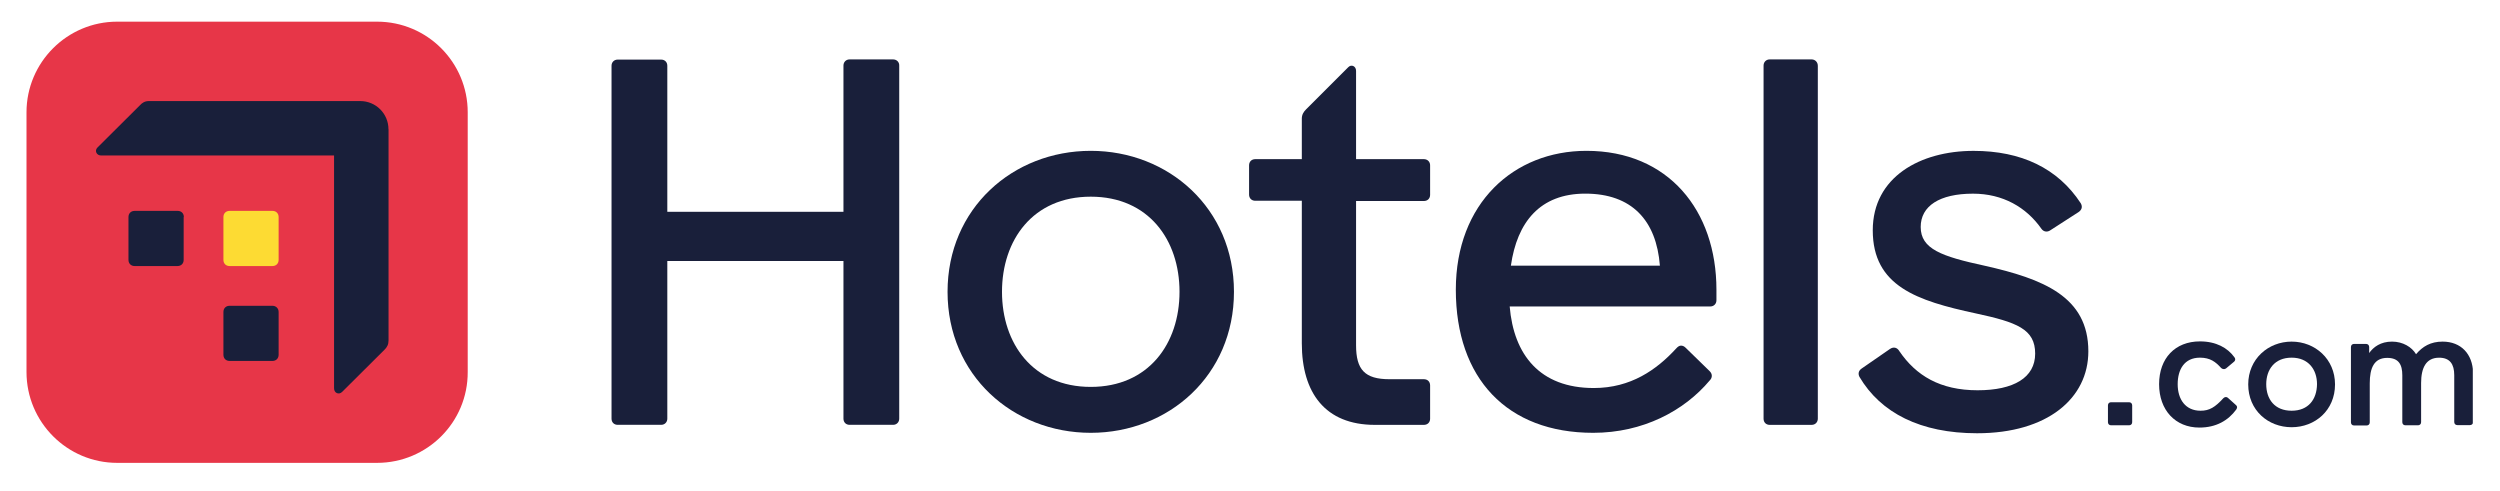
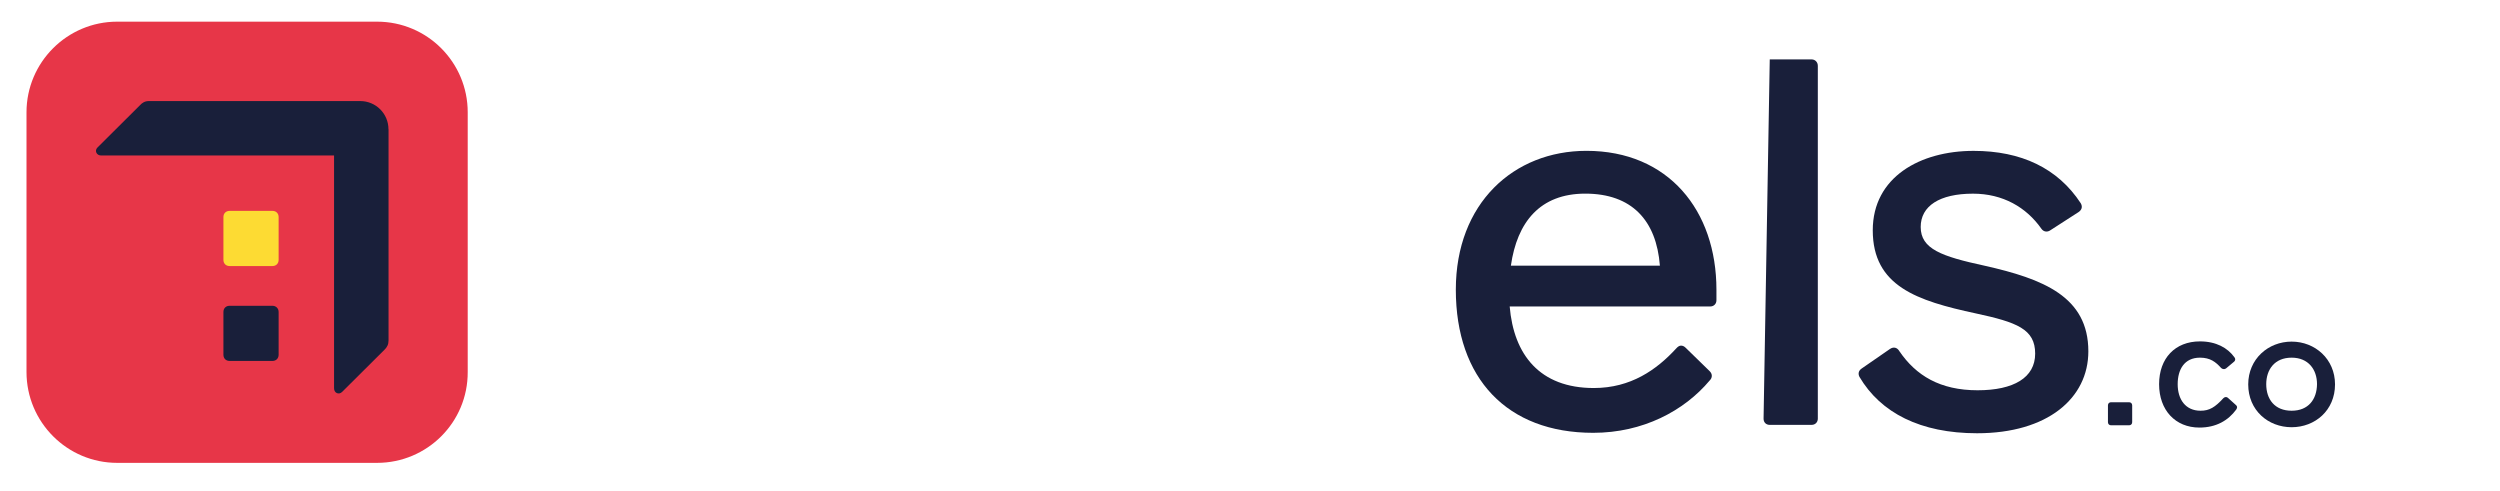
<svg xmlns="http://www.w3.org/2000/svg" width="1070" zoomAndPan="magnify" viewBox="0 0 802.5 157.5" height="210" preserveAspectRatio="xMidYMid meet" version="1.0">
  <defs>
    <clipPath id="bd78949d63">
      <path d="M 8.496 6.941 L 151 6.941 L 151 148.566 L 8.496 148.566 Z M 8.496 6.941 " clip-rule="nonzero" />
    </clipPath>
    <clipPath id="d9da3ce440">
-       <path d="M 754 109 L 793.77 109 L 793.77 137 L 754 137 Z M 754 109 " clip-rule="nonzero" />
-     </clipPath>
+       </clipPath>
  </defs>
  <g clip-path="url(#bd78949d63)">
    <path fill="#e73648" d="M 121.027 148.578 L 37.617 148.578 C 21.57 148.578 8.508 135.523 8.508 119.414 L 8.508 36.047 C 8.508 20.008 21.57 6.953 37.617 6.953 L 121.027 6.953 C 137.145 6.953 150.137 20.008 150.137 36.047 L 150.137 119.414 C 150.207 135.523 137.145 148.578 121.027 148.578 Z M 121.027 148.578 " fill-opacity="1" fill-rule="nonzero" />
  </g>
-   <path fill="#191f3a" d="M 59.016 69.676 C 59.016 68.492 58.203 67.691 57.031 67.691 L 43.227 67.691 C 42.039 67.691 41.238 68.504 41.238 69.676 L 41.238 83.418 C 41.238 84.602 42.051 85.402 43.227 85.402 L 56.973 85.402 C 58.156 85.402 58.957 84.59 58.957 83.418 L 58.957 69.676 Z M 59.016 69.676 " fill-opacity="1" fill-rule="nonzero" />
  <path fill="#191f3a" d="M 89.438 100.141 C 89.438 98.957 88.566 98.156 87.449 98.156 L 73.703 98.156 C 72.52 98.156 71.719 98.969 71.719 100.141 L 71.719 113.879 C 71.719 115.062 72.531 115.863 73.703 115.863 L 87.449 115.863 C 88.633 115.863 89.438 115.051 89.438 113.879 Z M 89.438 100.141 " fill-opacity="1" fill-rule="nonzero" />
  <path fill="#fddb33" d="M 89.438 69.676 C 89.438 68.492 88.621 67.691 87.449 67.691 L 73.703 67.691 C 72.52 67.691 71.719 68.504 71.719 69.676 L 71.719 83.418 C 71.719 84.602 72.531 85.402 73.703 85.402 L 87.449 85.402 C 88.633 85.402 89.438 84.59 89.438 83.418 Z M 89.438 69.676 " fill-opacity="1" fill-rule="nonzero" />
  <path fill="#191f3a" d="M 484.992 85.285 C 486.988 71.301 494.328 62.156 508.875 62.156 C 523.809 62.156 531.703 70.734 532.828 85.285 Z M 509.246 48.418 C 485.922 48.418 467.32 65.211 467.32 92.992 C 467.32 121.469 483.738 138.934 511.418 138.934 C 527.348 138.934 540.598 131.914 548.805 122.141 C 549.305 121.645 549.488 121.145 549.488 120.645 C 549.488 120.145 549.305 119.648 548.805 119.148 L 541.094 111.629 C 540.598 111.129 540.098 110.945 539.598 110.945 C 539.098 110.945 538.598 111.258 538.102 111.812 C 531.762 118.719 523.48 124.555 511.605 124.555 C 494.246 124.555 485.91 113.855 484.609 98.375 L 548.992 98.375 C 550.176 98.375 550.977 97.504 550.977 96.391 L 550.977 93.039 C 550.988 67.566 535.559 48.418 509.246 48.418 Z M 509.246 48.418 " fill-opacity="1" fill-rule="nonzero" />
-   <path fill="#191f3a" d="M 286.668 19.07 L 272.734 19.07 C 271.551 19.07 270.75 19.941 270.75 21.055 L 270.75 67.996 L 214.207 67.996 L 214.207 21.113 C 214.207 19.93 213.391 19.129 212.219 19.129 L 198.285 19.129 C 197.102 19.129 196.301 19.996 196.301 21.113 L 196.301 134.387 C 196.301 135.57 197.113 136.371 198.285 136.371 L 212.219 136.371 C 213.402 136.371 214.207 135.5 214.207 134.387 L 214.207 83.777 L 270.75 83.777 L 270.75 134.387 C 270.75 135.57 271.562 136.371 272.734 136.371 L 286.668 136.371 C 287.852 136.371 288.652 135.5 288.652 134.387 L 288.652 21.113 C 288.723 19.941 287.852 19.07 286.668 19.07 Z M 286.668 19.07 " fill-opacity="1" fill-rule="nonzero" />
-   <path fill="#191f3a" d="M 581.523 19.07 L 568.09 19.07 C 566.906 19.07 566.105 19.941 566.105 21.055 L 566.105 134.398 C 566.105 135.582 566.906 136.383 568.09 136.383 L 581.523 136.383 C 582.707 136.383 583.52 135.512 583.52 134.398 L 583.52 21.125 C 583.52 19.941 582.652 19.07 581.523 19.07 Z M 581.523 19.07 " fill-opacity="1" fill-rule="nonzero" />
-   <path fill="#191f3a" d="M 350.133 124.195 C 331.531 124.195 321.641 110.27 321.641 93.664 C 321.641 77.07 331.531 63.133 350.133 63.133 C 368.734 63.133 378.625 77.059 378.625 93.664 C 378.625 110.27 368.734 124.195 350.133 124.195 Z M 350.133 48.418 C 325.125 48.418 304.164 66.879 304.164 93.676 C 304.164 120.473 325.125 138.934 350.133 138.934 C 375.141 138.934 396.102 120.473 396.102 93.676 C 396.113 66.879 375.086 48.418 350.133 48.418 Z M 350.133 48.418 " fill-opacity="1" fill-rule="nonzero" />
-   <path fill="#191f3a" d="M 457.066 51.086 L 435.297 51.086 L 435.297 22.734 C 435.297 21.238 433.801 20.555 432.812 21.551 L 419.25 35.105 C 418.449 35.918 417.883 36.789 417.883 38.09 L 417.883 51.086 L 402.949 51.086 C 401.766 51.086 400.953 51.898 400.953 53.07 L 400.953 62.461 C 400.953 63.645 401.766 64.445 402.949 64.445 L 417.883 64.445 L 417.883 110.203 C 417.883 126.121 425.406 136.383 441.336 136.383 L 457.066 136.383 C 458.254 136.383 459.066 135.57 459.066 134.398 L 459.066 123.711 C 459.066 122.527 458.254 121.727 457.066 121.727 L 446.004 121.727 C 438.109 121.727 435.297 118.672 435.297 110.84 L 435.297 64.523 L 457.066 64.523 C 458.254 64.523 459.066 63.711 459.066 62.539 L 459.066 53.152 C 459.113 51.957 458.242 51.086 457.066 51.086 Z M 457.066 51.086 " fill-opacity="1" fill-rule="nonzero" />
+   <path fill="#191f3a" d="M 581.523 19.07 L 568.09 19.07 L 566.105 134.398 C 566.105 135.582 566.906 136.383 568.09 136.383 L 581.523 136.383 C 582.707 136.383 583.52 135.512 583.52 134.398 L 583.52 21.125 C 583.52 19.941 582.652 19.07 581.523 19.07 Z M 581.523 19.07 " fill-opacity="1" fill-rule="nonzero" />
  <path fill="#191f3a" d="M 683.434 129.117 L 677.648 129.117 C 677.094 129.117 676.652 129.488 676.652 130.113 L 676.652 135.523 C 676.652 136.078 677.023 136.52 677.648 136.52 L 683.434 136.52 C 683.988 136.52 684.43 136.148 684.43 135.523 L 684.43 130.113 C 684.418 129.547 684.047 129.117 683.434 129.117 Z M 683.434 129.117 " fill-opacity="1" fill-rule="nonzero" />
  <path fill="#191f3a" d="M 735.609 131.844 C 730.199 131.844 727.461 128.176 727.461 123.324 C 727.461 118.66 730.129 114.809 735.609 114.809 C 741.023 114.809 743.762 118.66 743.762 123.324 C 743.703 128.176 741.023 131.844 735.609 131.844 Z M 735.609 109.656 C 728.086 109.656 721.68 115.25 721.68 123.395 C 721.68 131.727 728.086 137.137 735.609 137.137 C 743.137 137.137 749.543 131.727 749.543 123.395 C 749.543 115.25 743.137 109.656 735.609 109.656 Z M 735.609 109.656 " fill-opacity="1" fill-rule="nonzero" />
  <path fill="#191f3a" d="M 637.012 85.285 C 623.266 82.305 616.543 79.938 616.543 72.855 C 616.543 66.137 622.578 62.168 633.332 62.168 C 642.91 62.168 650.434 66.52 655.289 73.426 C 655.973 74.422 657.156 74.609 658.145 73.926 L 667.223 68.074 C 668.223 67.391 668.594 66.395 667.91 65.223 C 660.512 53.965 648.809 48.43 633.504 48.43 C 616.402 48.43 601.156 56.82 601.156 73.926 C 601.156 91.891 615.406 96.555 634.191 100.594 C 647.438 103.445 653.289 105.629 653.289 113.52 C 653.289 121.227 646.383 125.277 634.816 125.277 C 622.754 125.277 615.031 120.551 609.691 112.719 C 609.008 111.535 607.824 111.223 606.648 112.035 L 597.57 118.312 C 596.57 118.996 596.387 119.996 596.887 120.98 C 603.723 132.551 616.484 139.074 634.645 139.074 C 657.285 139.074 670.359 127.816 670.359 112.777 C 670.359 95.172 655.797 89.512 637.012 85.285 Z M 637.012 85.285 " fill-opacity="1" fill-rule="nonzero" />
  <g clip-path="url(#d9da3ce440)">
    <path fill="#191f3a" d="M 784.074 109.656 C 780.219 109.656 777.664 111.211 775.551 113.695 C 774.184 111.395 771.324 109.656 767.844 109.656 C 764.172 109.656 761.875 111.395 760.504 113.324 L 760.504 111.395 C 760.504 110.84 760.133 110.398 759.508 110.398 L 755.652 110.398 C 755.094 110.398 754.652 110.77 754.652 111.395 L 754.652 135.582 C 754.652 136.137 755.023 136.578 755.652 136.578 L 759.691 136.578 C 760.25 136.578 760.691 136.207 760.691 135.582 L 760.691 123.023 C 760.691 118.172 762.059 114.879 766.285 114.879 C 769.957 114.879 771.141 116.988 771.141 120.473 L 771.141 135.523 C 771.141 136.078 771.512 136.52 772.137 136.52 L 776.18 136.52 C 776.734 136.52 777.176 136.148 777.176 135.523 L 777.176 122.965 C 777.176 118.117 778.734 114.82 782.961 114.82 C 786.441 114.82 787.812 116.934 787.812 120.414 L 787.812 135.465 C 787.812 136.023 788.184 136.461 788.812 136.461 L 792.852 136.461 C 793.41 136.461 793.852 136.09 793.852 135.465 L 793.852 119.602 C 793.711 113.695 790.043 109.656 784.074 109.656 Z M 784.074 109.656 " fill-opacity="1" fill-rule="nonzero" />
  </g>
  <path fill="#191f3a" d="M 715.27 127.805 C 714.711 127.25 714.086 127.434 713.715 127.805 C 711.043 130.73 709.23 131.844 706.375 131.844 C 701.523 131.844 699.035 128.176 699.035 123.324 C 699.035 118.66 701.148 114.809 706.188 114.809 C 709.488 114.809 711.227 116.176 712.969 118.105 C 713.34 118.477 713.969 118.66 714.527 118.289 L 716.824 116.363 C 717.383 115.992 717.824 115.367 717.195 114.621 C 715.082 111.699 711.414 109.586 706.188 109.586 C 698.223 109.586 693.07 114.992 693.07 123.324 C 693.07 131.66 698.293 137.25 706.004 137.25 C 711.414 137.25 715.27 134.953 717.824 131.473 C 718.195 130.914 718.195 130.477 717.824 130.102 Z M 715.27 127.805 " fill-opacity="1" fill-rule="nonzero" />
  <path fill="#191f3a" d="M 124.699 41.512 C 124.699 36.477 120.656 32.438 115.617 32.438 L 47.879 32.438 C 46.512 32.438 45.699 32.938 44.898 33.809 L 31.277 47.363 C 30.277 48.359 30.965 49.914 32.461 49.914 L 107.234 49.914 L 107.234 124.648 C 107.234 126.145 108.734 126.832 109.789 125.832 L 123.41 112.277 C 124.281 111.406 124.723 110.594 124.723 109.227 L 124.723 41.512 Z M 124.699 41.512 " fill-opacity="1" fill-rule="nonzero" />
</svg>